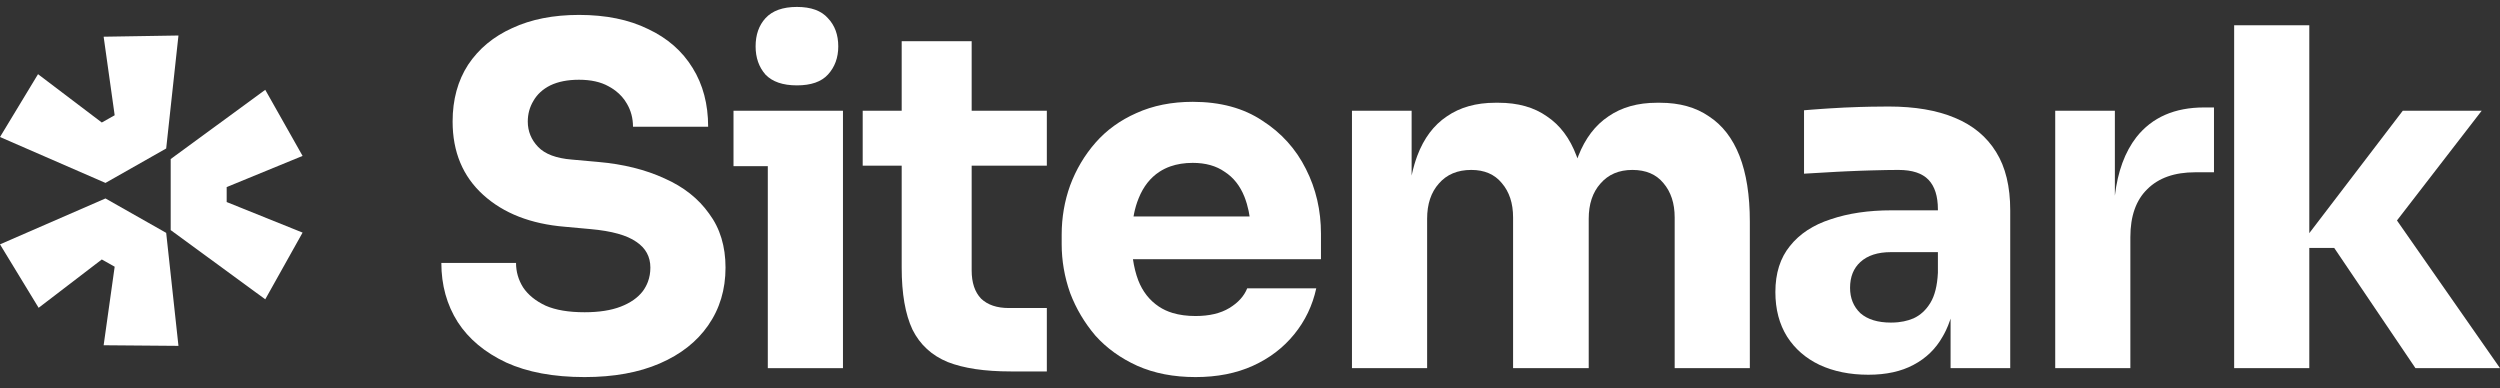
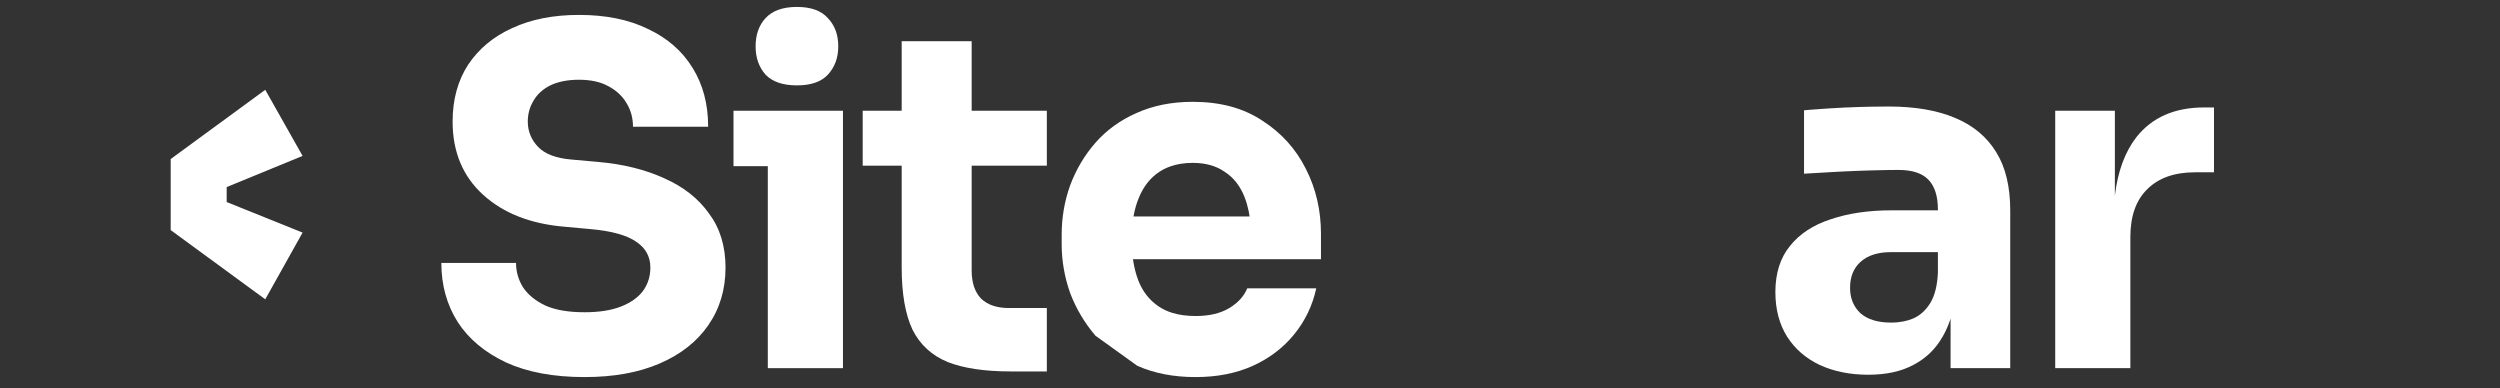
<svg xmlns="http://www.w3.org/2000/svg" width="206" height="32" viewBox="0 0 206 32" fill="none">
  <rect x="0" y="0" width="206" height="32" fill="#333333" stroke="none" />
-   <path d="M0 20.135L8.691 16.352L13.694 19.189L14.705 28.499L8.54 28.449L9.449 21.977L8.388 21.38L3.183 25.363L0 20.135Z" fill="white" />
  <path d="M14.065 18.96L21.857 24.663L24.933 19.166L18.678 16.648V15.415L24.933 12.847L21.857 7.401L14.065 13.104V18.96Z" fill="white" />
-   <path d="M13.694 12.235L14.705 2.926L8.54 3.025L9.449 9.497L8.388 10.095L3.133 6.112L0 11.29L8.691 15.073L13.694 12.235Z" fill="white" />
  <path d="M63.267 13.692V30.336H69.46V9.125H60.441V13.692H63.267Z" fill="white" />
  <path d="M63.074 6.145C63.642 6.738 64.506 7.035 65.667 7.035C66.829 7.035 67.68 6.738 68.222 6.145C68.79 5.525 69.073 4.751 69.073 3.823C69.073 2.868 68.79 2.094 68.222 1.5C67.68 0.881 66.829 0.571 65.667 0.571C64.506 0.571 63.642 0.881 63.074 1.5C62.533 2.094 62.262 2.868 62.262 3.823C62.262 4.751 62.533 5.525 63.074 6.145Z" fill="white" />
  <path d="M41.709 29.871C43.463 30.671 45.618 31.071 48.172 31.071C50.572 31.071 52.636 30.697 54.365 29.948C56.094 29.2 57.422 28.155 58.351 26.814C59.306 25.445 59.783 23.859 59.783 22.052C59.783 20.298 59.333 18.814 58.429 17.601C57.551 16.363 56.327 15.395 54.752 14.699C53.178 13.976 51.359 13.524 49.294 13.344L47.127 13.15C45.837 13.047 44.908 12.699 44.34 12.105C43.773 11.512 43.489 10.815 43.489 10.015C43.489 9.396 43.644 8.828 43.953 8.312C44.263 7.77 44.727 7.345 45.347 7.035C45.992 6.725 46.779 6.571 47.708 6.571C48.688 6.571 49.501 6.751 50.146 7.112C50.288 7.189 50.423 7.27 50.55 7.357L50.58 7.379C50.627 7.411 50.674 7.445 50.72 7.48C51.111 7.779 51.423 8.134 51.656 8.544C51.991 9.112 52.159 9.744 52.159 10.441H58.351C58.351 8.583 57.925 6.97 57.075 5.603C56.223 4.21 54.997 3.139 53.398 2.39C51.823 1.616 49.927 1.229 47.708 1.229C45.592 1.229 43.76 1.59 42.211 2.313C40.663 3.01 39.451 4.016 38.574 5.332C37.721 6.648 37.295 8.209 37.295 10.015C37.295 12.518 38.135 14.531 39.812 16.053C41.489 17.576 43.734 18.453 46.547 18.685L48.676 18.879C50.404 19.034 51.656 19.382 52.43 19.924C53.203 20.44 53.591 21.149 53.591 22.052C53.591 22.468 53.523 22.857 53.387 23.221C53.286 23.49 53.148 23.746 52.972 23.988C52.558 24.53 51.952 24.955 51.152 25.265C50.353 25.575 49.359 25.729 48.172 25.729C46.856 25.729 45.785 25.549 44.96 25.188C44.134 24.8 43.515 24.297 43.101 23.678C42.715 23.059 42.521 22.388 42.521 21.665H36.367C36.367 23.497 36.819 25.123 37.721 26.543C38.625 27.936 39.954 29.046 41.709 29.871Z" fill="white" />
  <path d="M83.278 30.606C81.136 30.606 79.407 30.348 78.092 29.832C76.775 29.29 75.808 28.4 75.189 27.162C74.595 25.897 74.299 24.194 74.299 22.052V13.653H71.086V9.125H74.299V3.396H80.065V9.125H86.259V13.653H80.065V22.285C80.065 23.291 80.324 24.065 80.84 24.606C81.381 25.123 82.143 25.381 83.123 25.381H86.259V30.606H83.278Z" fill="white" />
-   <path fill-rule="evenodd" clip-rule="evenodd" d="M93.714 30.142C95.107 30.762 96.707 31.071 98.513 31.071C100.293 31.071 101.868 30.762 103.236 30.142C104.603 29.523 105.739 28.658 106.641 27.549C107.545 26.439 108.151 25.175 108.46 23.756H102.771C102.513 24.401 102.023 24.942 101.3 25.381C100.578 25.82 99.648 26.04 98.513 26.04C97.81 26.04 97.182 25.956 96.628 25.79C96.207 25.663 95.829 25.488 95.495 25.265C94.72 24.749 94.153 24.026 93.791 23.098C93.691 22.833 93.605 22.556 93.533 22.268C93.46 21.976 93.4 21.672 93.355 21.356H108.848V19.266C108.848 17.331 108.435 15.55 107.609 13.925C106.783 12.273 105.583 10.944 104.01 9.938C102.461 8.906 100.552 8.39 98.281 8.39C96.552 8.39 95.004 8.699 93.636 9.319C92.295 9.912 91.173 10.725 90.269 11.757C89.367 12.789 88.67 13.963 88.179 15.279C87.715 16.569 87.482 17.924 87.482 19.343V20.117C87.482 21.485 87.715 22.827 88.179 24.143C88.67 25.433 89.367 26.607 90.269 27.665C91.198 28.697 92.346 29.523 93.714 30.142ZM93.462 17.529C93.479 17.447 93.497 17.366 93.517 17.287C93.571 17.068 93.633 16.858 93.703 16.658C93.743 16.544 93.785 16.432 93.83 16.324C94.217 15.369 94.785 14.647 95.533 14.157C95.813 13.974 96.116 13.825 96.441 13.71C96.989 13.518 97.602 13.421 98.281 13.421C99.34 13.421 100.216 13.667 100.913 14.157C101.635 14.621 102.178 15.305 102.539 16.208C102.568 16.281 102.596 16.355 102.622 16.43C102.665 16.55 102.705 16.673 102.742 16.799C102.796 16.986 102.844 17.18 102.887 17.38C102.917 17.528 102.943 17.679 102.967 17.834H93.403C93.421 17.73 93.44 17.629 93.462 17.529Z" fill="white" />
-   <path d="M111.402 30.336V9.125H116.318V14.467C116.385 14.15 116.461 13.845 116.546 13.553C116.619 13.306 116.697 13.069 116.782 12.841C117.325 11.396 118.137 10.312 119.221 9.589C120.304 8.841 121.633 8.467 123.208 8.467H123.478C125.078 8.467 126.407 8.841 127.465 9.589C128.549 10.312 129.362 11.396 129.903 12.841L129.946 12.95L129.983 13.05C130.007 12.979 130.033 12.91 130.058 12.841C130.626 11.396 131.452 10.312 132.536 9.589C133.619 8.841 134.948 8.467 136.522 8.467H136.794C138.392 8.467 139.734 8.841 140.818 9.589C141.928 10.312 142.767 11.396 143.334 12.841C143.902 14.286 144.186 16.092 144.186 18.26V30.336H137.993V17.911C137.993 16.75 137.683 15.808 137.064 15.086C136.471 14.363 135.619 14.002 134.51 14.002C133.4 14.002 132.523 14.376 131.878 15.124C131.233 15.847 130.91 16.814 130.91 18.027V30.336H124.678V17.911C124.678 16.75 124.369 15.808 123.749 15.086C123.156 14.363 122.317 14.002 121.234 14.002C120.098 14.002 119.208 14.376 118.563 15.124C117.918 15.847 117.595 16.814 117.595 18.027V30.336H111.402Z" fill="white" />
+   <path fill-rule="evenodd" clip-rule="evenodd" d="M93.714 30.142C95.107 30.762 96.707 31.071 98.513 31.071C100.293 31.071 101.868 30.762 103.236 30.142C104.603 29.523 105.739 28.658 106.641 27.549C107.545 26.439 108.151 25.175 108.46 23.756H102.771C102.513 24.401 102.023 24.942 101.3 25.381C100.578 25.82 99.648 26.04 98.513 26.04C97.81 26.04 97.182 25.956 96.628 25.79C96.207 25.663 95.829 25.488 95.495 25.265C94.72 24.749 94.153 24.026 93.791 23.098C93.691 22.833 93.605 22.556 93.533 22.268C93.46 21.976 93.4 21.672 93.355 21.356H108.848V19.266C108.848 17.331 108.435 15.55 107.609 13.925C106.783 12.273 105.583 10.944 104.01 9.938C102.461 8.906 100.552 8.39 98.281 8.39C96.552 8.39 95.004 8.699 93.636 9.319C92.295 9.912 91.173 10.725 90.269 11.757C89.367 12.789 88.67 13.963 88.179 15.279C87.715 16.569 87.482 17.924 87.482 19.343V20.117C87.482 21.485 87.715 22.827 88.179 24.143C88.67 25.433 89.367 26.607 90.269 27.665ZM93.462 17.529C93.479 17.447 93.497 17.366 93.517 17.287C93.571 17.068 93.633 16.858 93.703 16.658C93.743 16.544 93.785 16.432 93.83 16.324C94.217 15.369 94.785 14.647 95.533 14.157C95.813 13.974 96.116 13.825 96.441 13.71C96.989 13.518 97.602 13.421 98.281 13.421C99.34 13.421 100.216 13.667 100.913 14.157C101.635 14.621 102.178 15.305 102.539 16.208C102.568 16.281 102.596 16.355 102.622 16.43C102.665 16.55 102.705 16.673 102.742 16.799C102.796 16.986 102.844 17.18 102.887 17.38C102.917 17.528 102.943 17.679 102.967 17.834H93.403C93.421 17.73 93.44 17.629 93.462 17.529Z" fill="white" />
  <path fill-rule="evenodd" clip-rule="evenodd" d="M160.728 26.249V30.336H165.643V17.331C165.643 15.37 165.256 13.77 164.482 12.531C163.708 11.267 162.573 10.325 161.076 9.706C159.606 9.087 157.786 8.777 155.619 8.777C155.149 8.777 154.659 8.782 154.147 8.792C153.845 8.798 153.535 8.806 153.219 8.815C152.367 8.841 151.541 8.88 150.742 8.932L150.131 8.973C149.817 8.995 149.522 9.016 149.245 9.038C149.036 9.054 148.839 9.07 148.652 9.087V14.312C149.452 14.26 150.342 14.208 151.323 14.157C151.597 14.143 151.869 14.129 152.138 14.117C152.528 14.099 152.913 14.083 153.293 14.069C153.593 14.059 153.891 14.049 154.187 14.041C155.115 14.015 155.864 14.002 156.431 14.002C157.567 14.002 158.392 14.273 158.909 14.815C159.425 15.357 159.683 16.169 159.683 17.253V17.331H155.851C153.968 17.331 152.303 17.576 150.858 18.066C149.413 18.53 148.29 19.266 147.491 20.272C146.691 21.253 146.291 22.517 146.291 24.065C146.291 25.485 146.613 26.71 147.258 27.743C147.903 28.749 148.793 29.523 149.929 30.065C151.09 30.606 152.432 30.878 153.954 30.878C155.425 30.878 156.664 30.606 157.671 30.065C158.702 29.523 159.502 28.749 160.07 27.743C160.17 27.573 160.263 27.397 160.35 27.214C160.473 26.956 160.582 26.684 160.679 26.399L160.728 26.249ZM159.683 22.479V20.776H155.812C154.728 20.776 153.89 21.046 153.297 21.588C152.729 22.104 152.445 22.814 152.445 23.717C152.445 24.142 152.516 24.529 152.657 24.877C152.799 25.226 153.012 25.536 153.297 25.808C153.89 26.323 154.728 26.581 155.812 26.581C156.018 26.581 156.218 26.571 156.41 26.551C156.568 26.535 156.72 26.511 156.868 26.481C157.152 26.423 157.42 26.341 157.671 26.233C158.238 25.975 158.702 25.549 159.063 24.955C159.425 24.362 159.631 23.537 159.683 22.479Z" fill="white" />
  <path d="M169.35 30.336V9.125H174.265V16.126C174.501 14.128 175.095 12.516 176.046 11.293C177.336 9.667 179.193 8.854 181.62 8.854H182.432V14.196H180.884C179.181 14.196 177.865 14.66 176.936 15.589C176.007 16.492 175.542 17.808 175.542 19.537V30.336H169.35Z" fill="white" />
-   <path d="M190.286 20.427H192.338L199.034 30.336H206.001L197.51 18.167L204.491 9.125H197.989L190.286 19.211V2.081H184.094V30.336H190.286V20.427Z" fill="white" />
</svg>